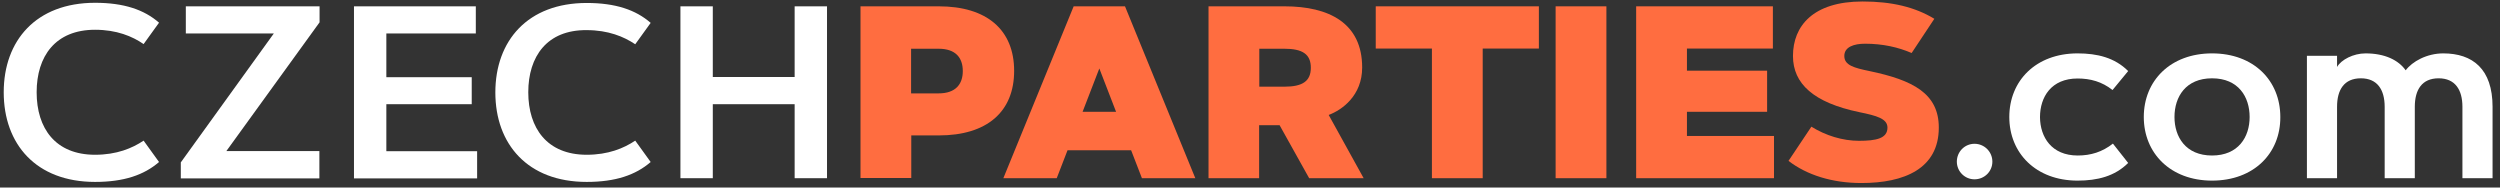
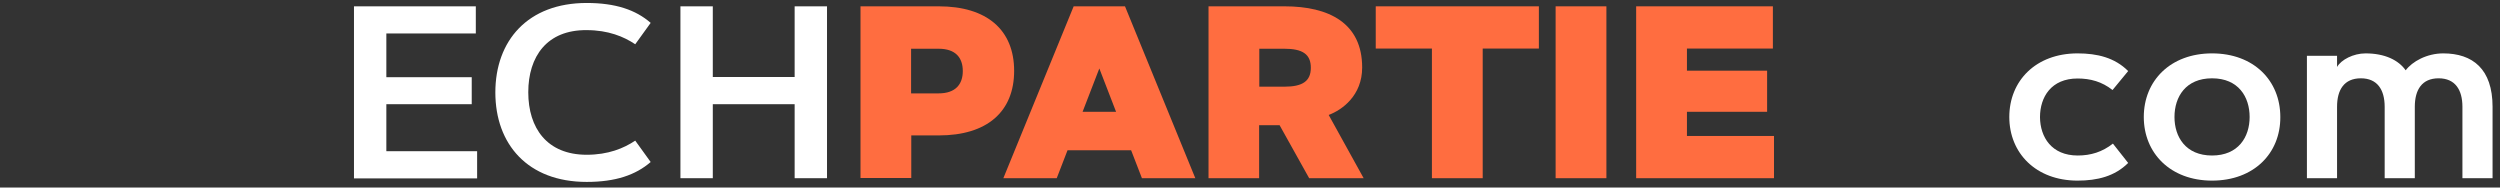
<svg xmlns="http://www.w3.org/2000/svg" version="1.1" id="Vrstva_1" x="0px" y="0px" viewBox="0 0 1344 100.8" style="enable-background:new 0 0 1344 100.8;" xml:space="preserve">
  <rect x="0" y="0" width="1344" height="100.8" fill="#333333" stroke="none" />
  <style type="text/css">
	.st0{fill:#FFFFFF;}
	.st1{fill:#FF6D40;}
</style>
  <title>site-logo-watermark</title>
  <g>
-     <path class="st0" d="M51.1,83.2c11.6,0,20-3.5,26.1-7.6l8.3,11.5c-8.1,7-18.9,10.7-34.4,10.7C19.4,97.8,2,77.5,2,49.6   C2,21.8,19.4,1.5,51.1,1.5c15.5,0,26.4,3.7,34.4,10.7l-8.3,11.5C71.1,19.5,62.7,16,51.1,16c-21.3,0-31.4,14.2-31.4,33.6   S29.8,83.2,51.1,83.2z" />
-     <path class="st0" d="M171.7,81.3v14.6H97.2v-8.6L147.2,18H99.9V3.4h71.9V12l-50.1,69.2H171.7z" />
    <path class="st0" d="M253.6,41.4V56h-45.9v25.3h48.8v14.6h-66.2V3.4h65.5V18h-48.1v23.5H253.6z" />
    <path class="st0" d="M315.4,83.2c11.6,0,20-3.5,26.1-7.6l8.3,11.5c-8.1,7-18.9,10.7-34.4,10.7c-31.7,0-49.1-20.3-49.1-48.1   c0-27.8,17.4-48.1,49.1-48.1c15.5,0,26.4,3.7,34.4,10.7l-8.3,11.5c-6.1-4.1-14.5-7.6-26.1-7.6C294.1,16,284,30.3,284,49.6   S294.1,83.2,315.4,83.2z" />
    <path class="st0" d="M427.2,3.4h17.4v92.4h-17.4V56h-44v39.8h-17.4V3.4h17.4v38h44V3.4z" />
    <path class="st1" d="M462.6,95.8V3.4h42.1c25.9,0,40.5,12.7,40.5,34.7s-14.6,34.7-40.5,34.7h-14.8v22.9H462.6z M489.8,26.2v24h14.8   c9.1,0,13-4.9,13-12c0-7.1-3.8-12-13-12H489.8z" />
    <path class="st1" d="M568.1,95.8h-28.7l37.8-92.4h27.6l37.8,92.4h-28.7l-5.8-15h-34.2L568.1,95.8z M582,60.1h18l-9-23.3L582,60.1z" />
    <path class="st1" d="M649.7,95.8V3.4h40.8c24,0,41.8,9,41.8,32.9c0,15.1-10.8,22.8-18,25.5l18.8,34h-29.3l-15.9-28.5h-11v28.5   H649.7z M677,26.2v20.4h13.5c9.8,0,14.2-3,14.2-10.2c0-7.2-4.4-10.2-14.2-10.2H677z" />
    <path class="st1" d="M827.3,3.4v22.7h-30.2v69.7h-27.3V26.1h-30.2V3.4H827.3z" />
    <path class="st1" d="M836.3,3.4h27.3v92.4h-27.3V3.4z" />
    <path class="st1" d="M950,38v22.1h-43.1v13h46.8v22.7h-74.1V3.4h73.5v22.7h-46.2V38H950z" />
-     <path class="st1" d="M1027.7,28.5c-7.2-3.1-15.5-5-25-5c-6,0-11.2,1.7-11.2,6.6c0,5,5.3,6.4,13.5,8.1c23.5,4.9,37.3,12.1,37.3,30.4   c0,22.1-18.6,29.8-41.6,29.8c-15.7,0-29.3-4.3-39.2-11.9l12.3-18.4c7.7,4.8,16.8,7.6,25.6,7.6c9.1,0,15.3-1.2,15.3-7.1   c0-4.8-5.8-6.4-15.1-8.3C975,55.2,963.9,45,963.9,30.1c0-16.1,10.8-29.3,37.4-29.3c15.8,0,28.2,3,38.6,9.3L1027.7,28.5z" />
-     <path class="st0" d="M1061.5,77.3c5.3,0,9.6,4.3,9.6,9.6c0,5.3-4.3,9.5-9.6,9.5c-5.3,0-9.5-4.3-9.5-9.5   C1052,81.6,1056.2,77.3,1061.5,77.3z" />
    <path class="st0" d="M1117,83.6c7,0,13.2-1.9,18.9-6.4l8.2,10.4c-7.2,7.2-16.6,9.5-27.2,9.5c-22.4,0-36.7-14.8-36.7-34.2   c0-19.5,14.3-34.2,36.7-34.2c10.6,0,20,2.3,27.2,9.5l-8.4,10.2c-5.7-4.5-11.9-6.2-18.8-6.2c-14.1,0-20.2,9.9-20.2,20.8   C1096.8,73.7,1102.9,83.6,1117,83.6z" />
    <path class="st0" d="M1189.2,97.1c-22.4,0-36.7-14.8-36.7-34.2c0-19.5,14.3-34.2,36.7-34.2c22.4,0,36.7,14.6,36.7,34.2   C1226,82.5,1211.6,97.1,1189.2,97.1z M1189.2,42.1c-14.1,0-20.2,9.9-20.2,20.8c0,10.8,6.1,20.7,20.2,20.7   c14.1,0,20.2-9.9,20.2-20.7C1209.4,52.1,1203.4,42.1,1189.2,42.1z" />
    <path class="st0" d="M1240.2,30h16.2V36c2.2-3.9,8.8-7.3,15.3-7.3c10.4,0,17.7,3.6,21.6,9.1c3.5-4.7,11.3-9.1,20.2-9.1   c15.8,0,26.5,8.4,26.5,28.7v38.4h-16.2V57.4c0-9.1-3.9-15.3-12.8-15.3c-9,0-12.8,6.2-12.8,15.3v38.4H1282V57.4   c0-9.1-3.9-15.3-12.8-15.3c-9,0-12.8,6.2-12.8,15.3v38.4h-16.2V30z" />
  </g>
</svg>